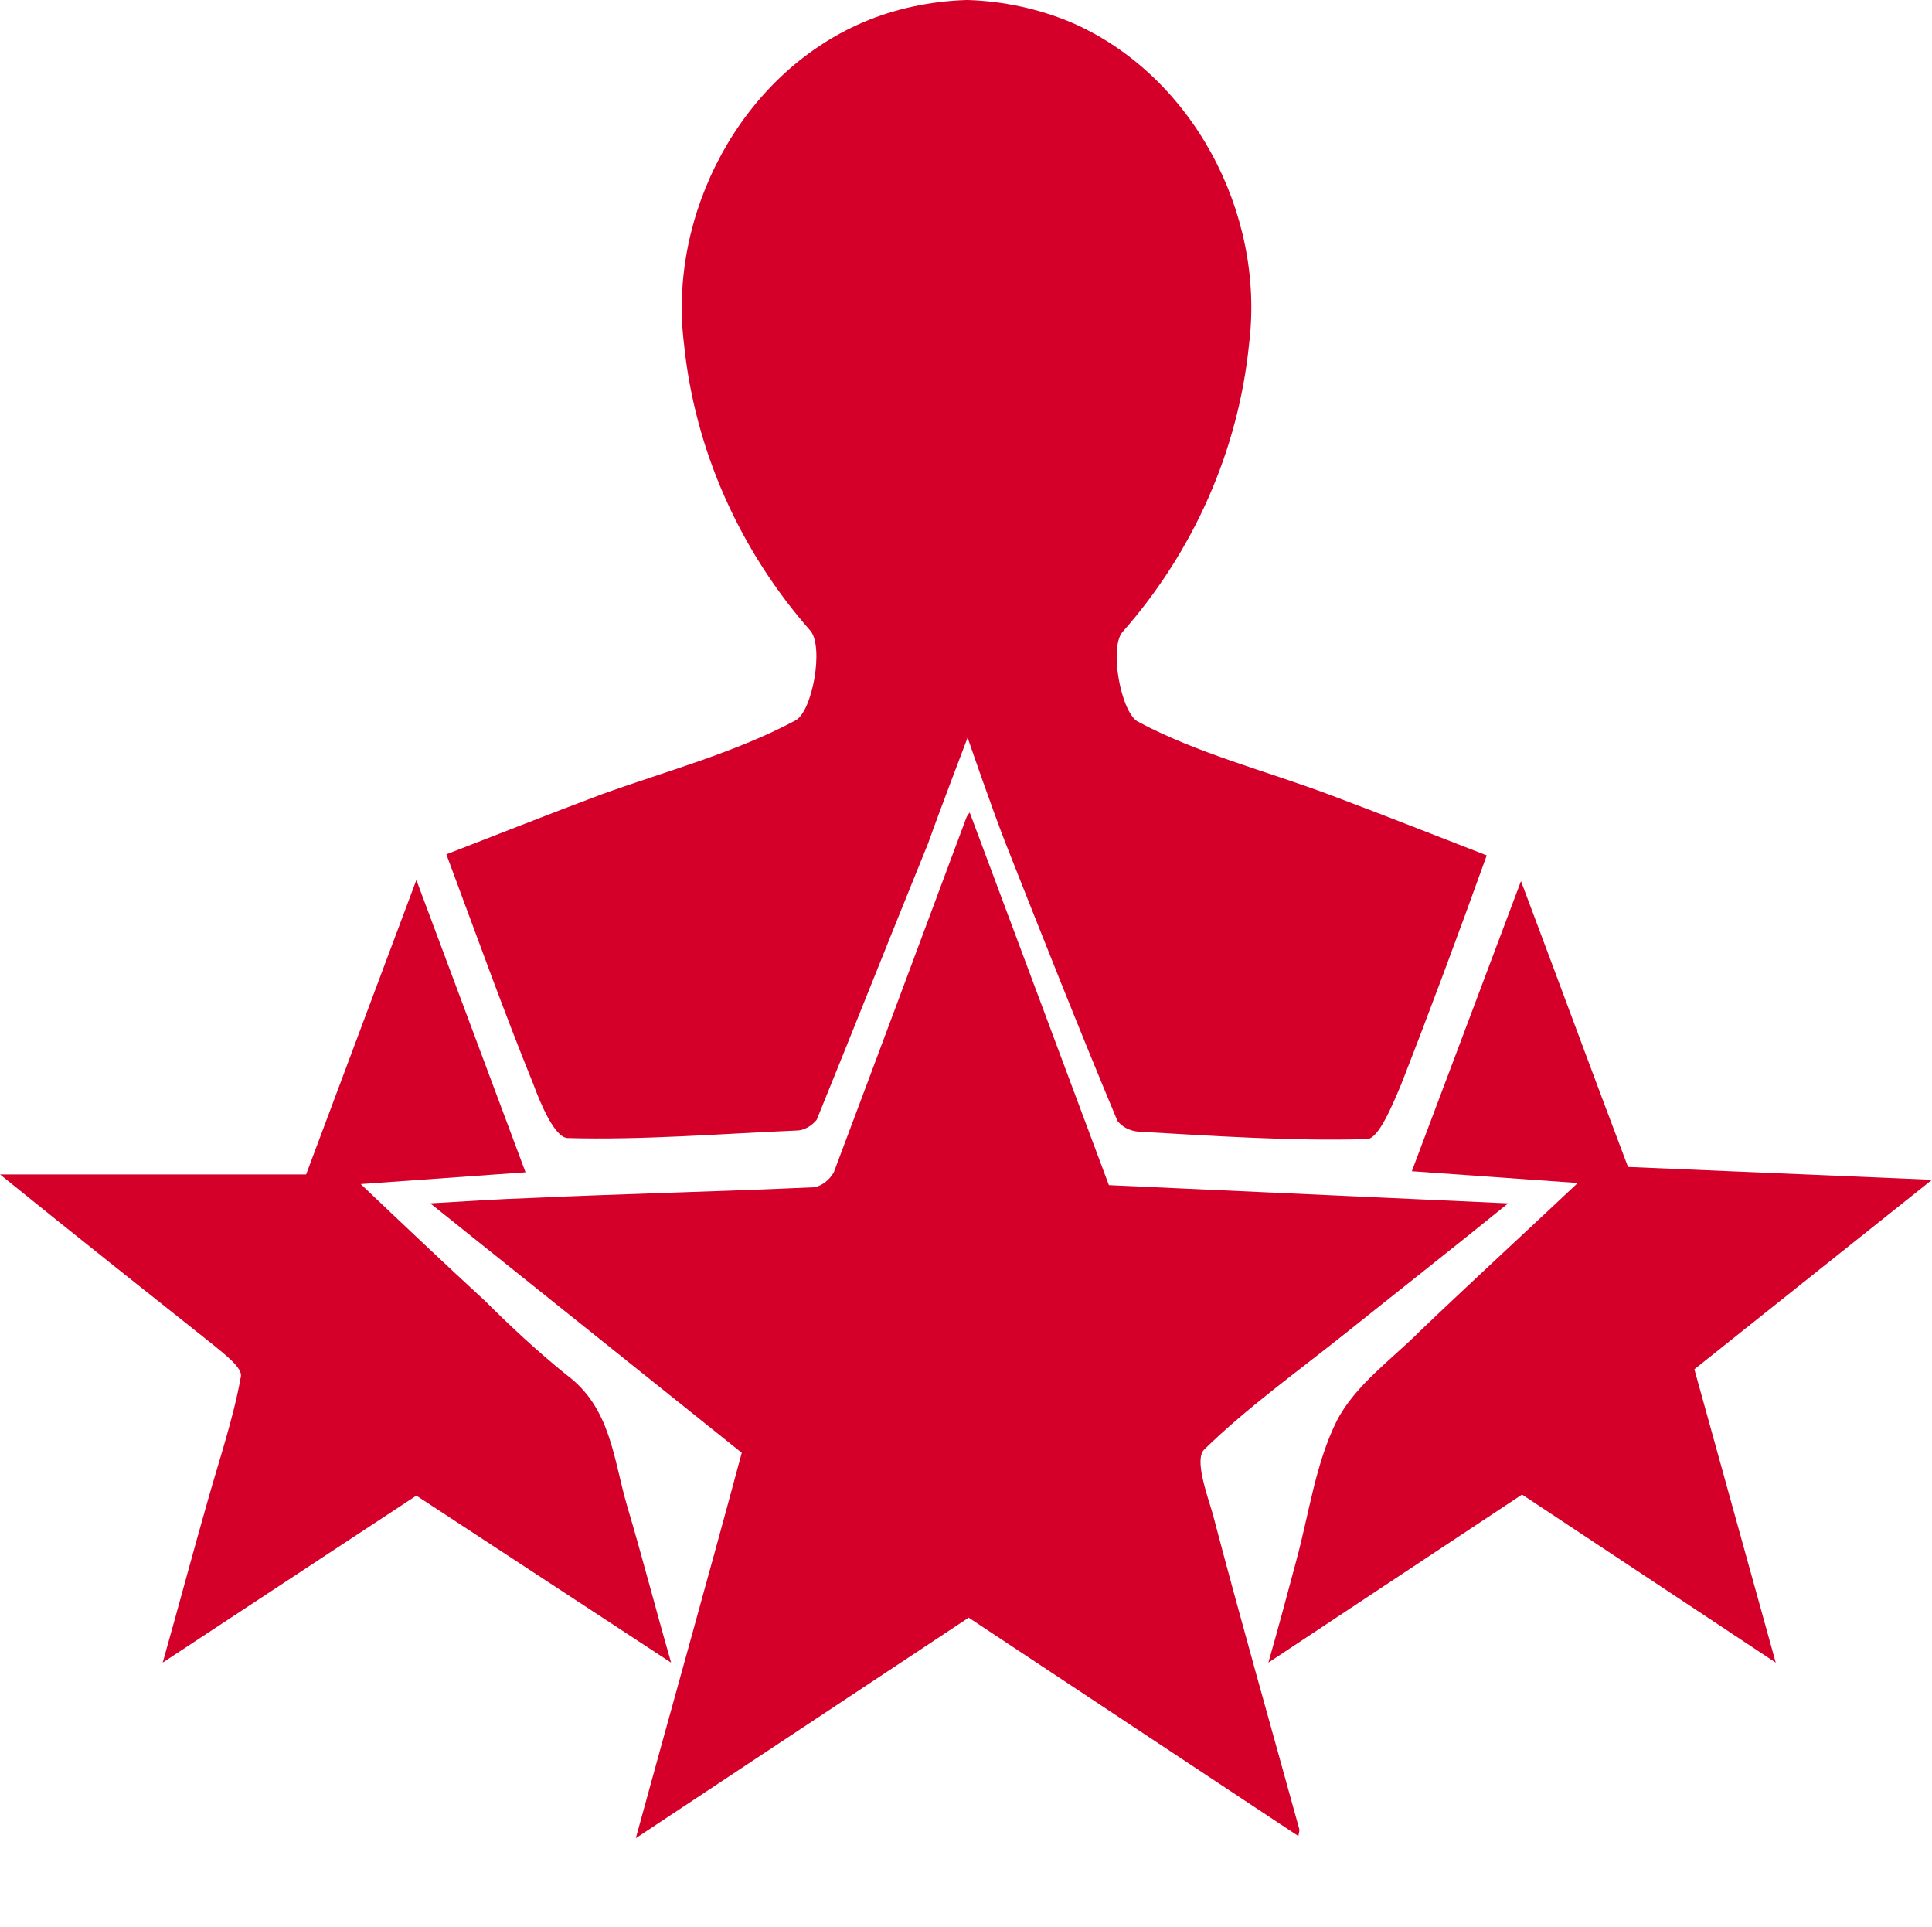
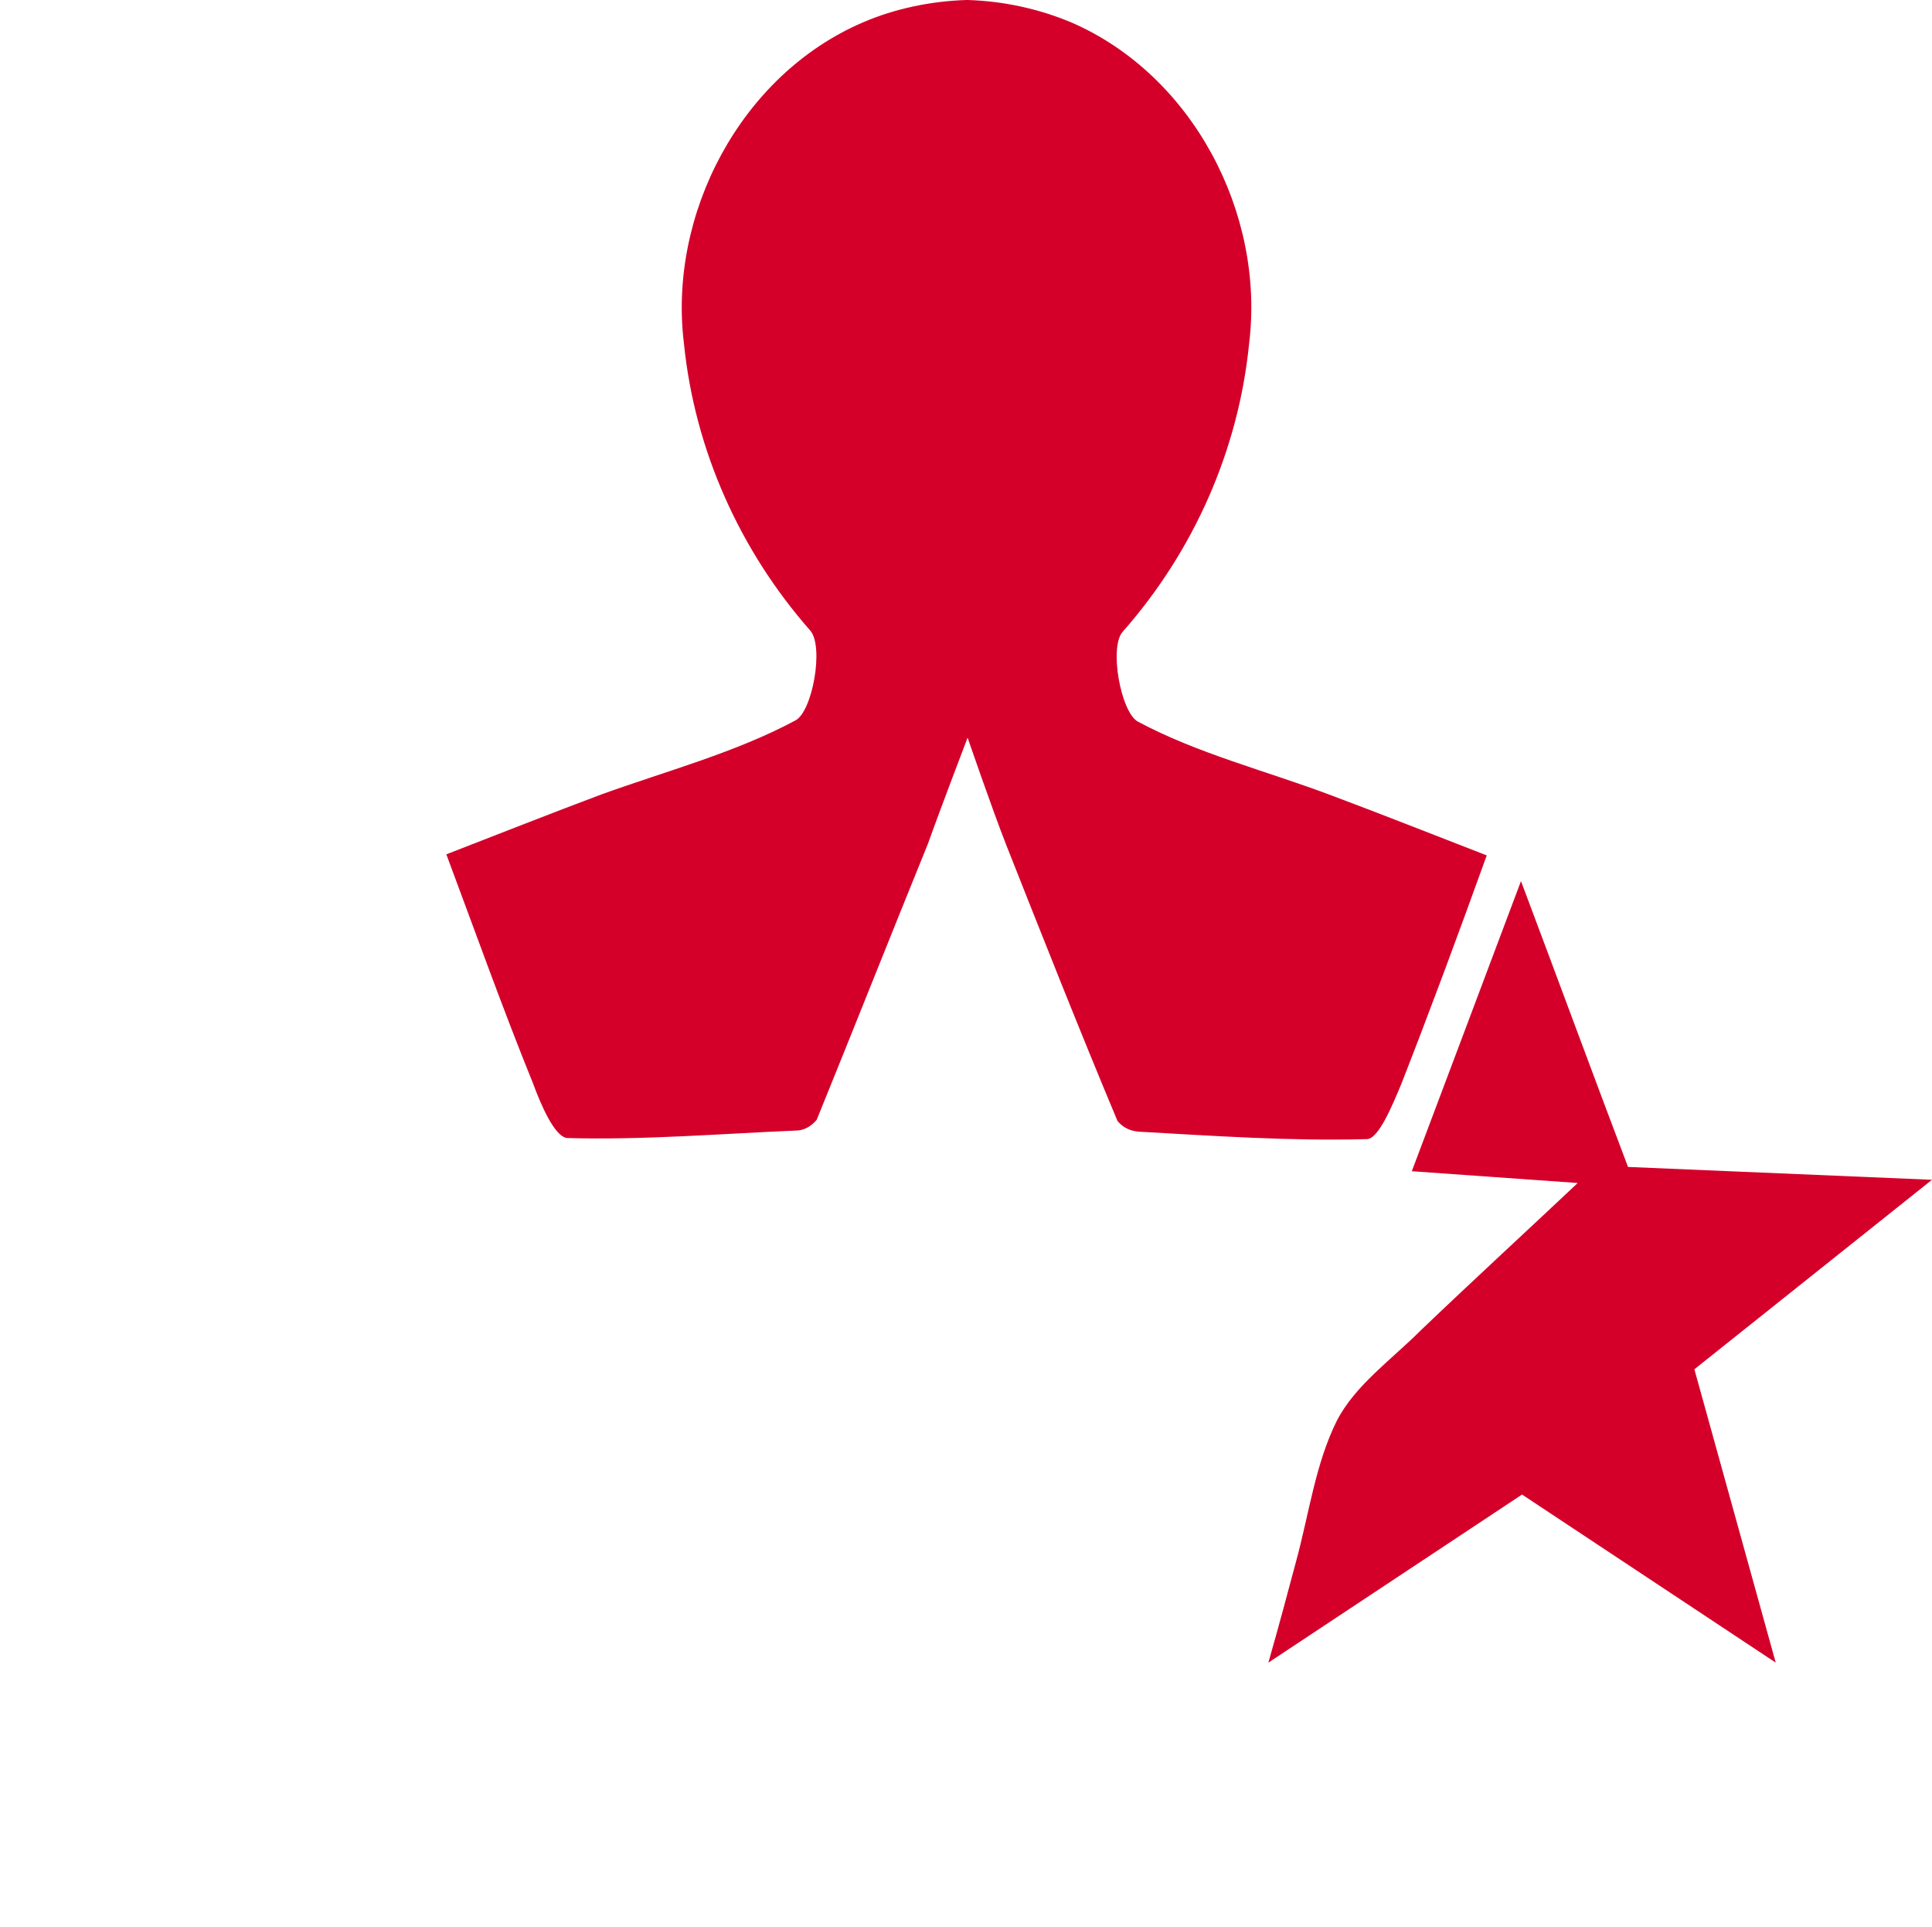
<svg xmlns="http://www.w3.org/2000/svg" version="1.1" id="a0bce832-413f-40a3-b61f-fa1876dd92c2" x="0px" y="0px" viewBox="0 0 180.5 180" style="enable-background:new 0 0 180.5 180;" xml:space="preserve">
  <style type="text/css">
	.st0{fill:#D4002A;}
</style>
  <g>
    <path class="st0" d="M90.4,68.9c0,0,2.3,6.7,3.6,10c3.4,8.6,6.8,17.2,10.4,25.8c0.5,0.6,1.1,0.9,1.9,1c7.1,0.4,14.3,0.9,21.4,0.7   c1.1,0,2.4-3.2,3.2-5.1c2.7-6.9,5.3-13.9,8-21.4c-4.9-1.9-9.7-3.8-14.5-5.6c-6.1-2.3-12.5-3.9-18.1-6.9c-1.6-0.9-2.7-7-1.4-8.4   c6.6-7.5,10.8-16.9,11.8-26.9c1.5-12.2-5.3-25.1-16.6-30c-3.1-1.3-6.4-2-9.7-2.1h-0.1c-3.3,0.1-6.7,0.8-9.7,2.1   C69.2,7,62.4,20,63.9,32.1c1,9.9,5.2,19.3,11.8,26.8c1.3,1.5,0.2,7.6-1.4,8.4c-5.6,3-12,4.7-18.1,6.9c-4.8,1.8-9.6,3.7-14.5,5.6   c2.8,7.5,5.3,14.5,8.1,21.4c0.7,1.9,2,5,3.2,5.1c7.1,0.2,14.3-0.4,21.4-0.7c0.7,0,1.4-0.4,1.9-1c3.5-8.6,6.9-17.2,10.4-25.8   C87.8,75.7,90.4,68.9,90.4,68.9z" />
-     <path class="st0" d="M90.6,75.9l13,34.8l37.3,1.7c-5.3,4.3-10.4,8.3-15.4,12.3c-4.4,3.5-9,6.8-13,10.7c-0.9,0.9,0.2,4,0.8,6   c2.6,9.9,5.4,19.7,8.1,29.5c0,0.1,0,0.1-0.1,0.6l-30.8-20.4l-31.1,20.6c3.4-12.4,6.7-24.1,9.9-36l-29.1-23.3   c3.4-0.2,6.4-0.4,9.4-0.5c8.8-0.4,17.6-0.6,26.4-1c0.8-0.1,1.5-0.7,1.9-1.4c4.1-10.9,8.2-21.9,12.3-32.9   C90.3,76.3,90.4,76.1,90.6,75.9z" />
    <path class="st0" d="M142.1,82.3c3.5,9.3,6.7,18,10,26.7l28.4,1.2l-22.2,17.7c2.5,9,5,18,7.6,27.4l-23.7-15.7l-23.7,15.7   c1-3.5,1.8-6.5,2.6-9.5c1.2-4.4,1.8-9.1,3.8-13.1c1.7-3.3,5.1-5.7,7.8-8.4c4.7-4.5,9.5-8.9,14.7-13.8l-15.5-1.1   C135.3,100.4,138.6,91.6,142.1,82.3z" />
-     <path class="st0" d="M49.1,109.5l-15.4,1.1c4.1,3.9,7.8,7.4,11.6,10.9c2.4,2.4,5,4.8,7.6,6.9c4.2,3.1,4.4,7.9,5.7,12.3   c1.4,4.7,2.6,9.4,4.1,14.6l-23.8-15.6l-23.7,15.6c1.5-5.3,2.8-10.2,4.2-15.1c1.1-3.9,2.4-7.7,3.1-11.6c0.2-0.8-1.5-2.1-2.6-3   c-6.3-5-12.6-10-19.9-15.9h28.6l10.3-27.5L49.1,109.5z" />
  </g>
</svg>